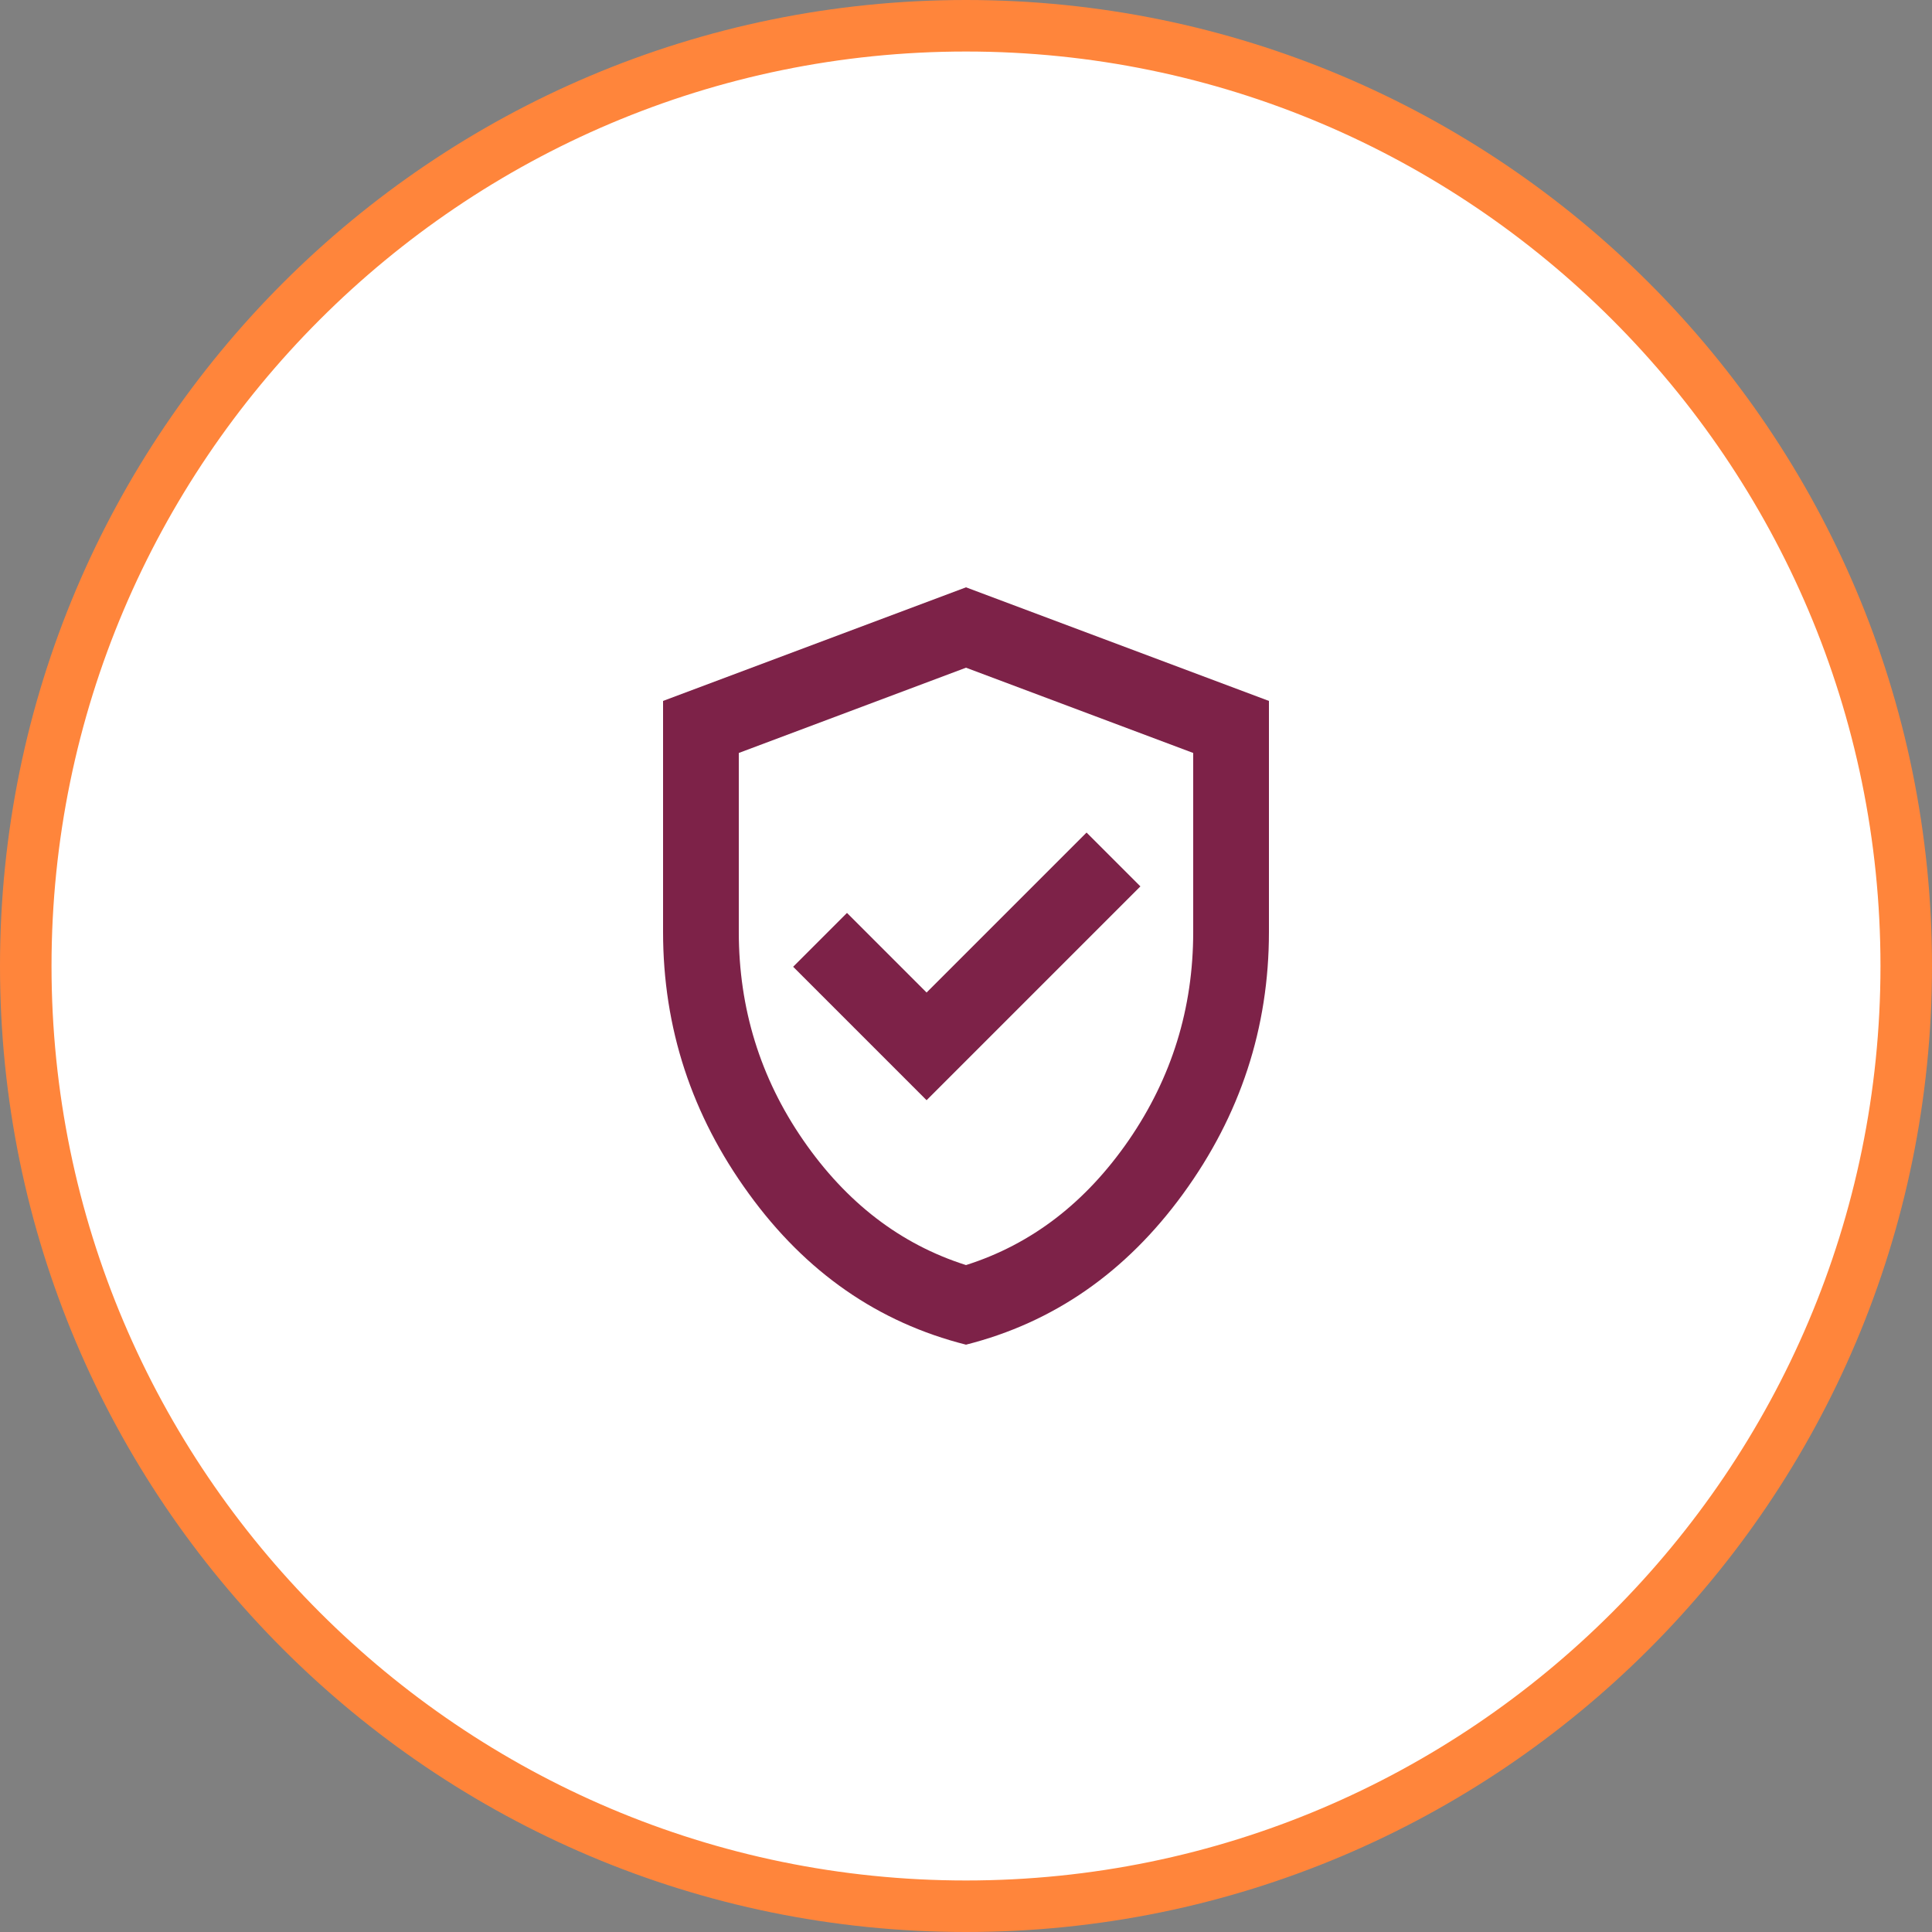
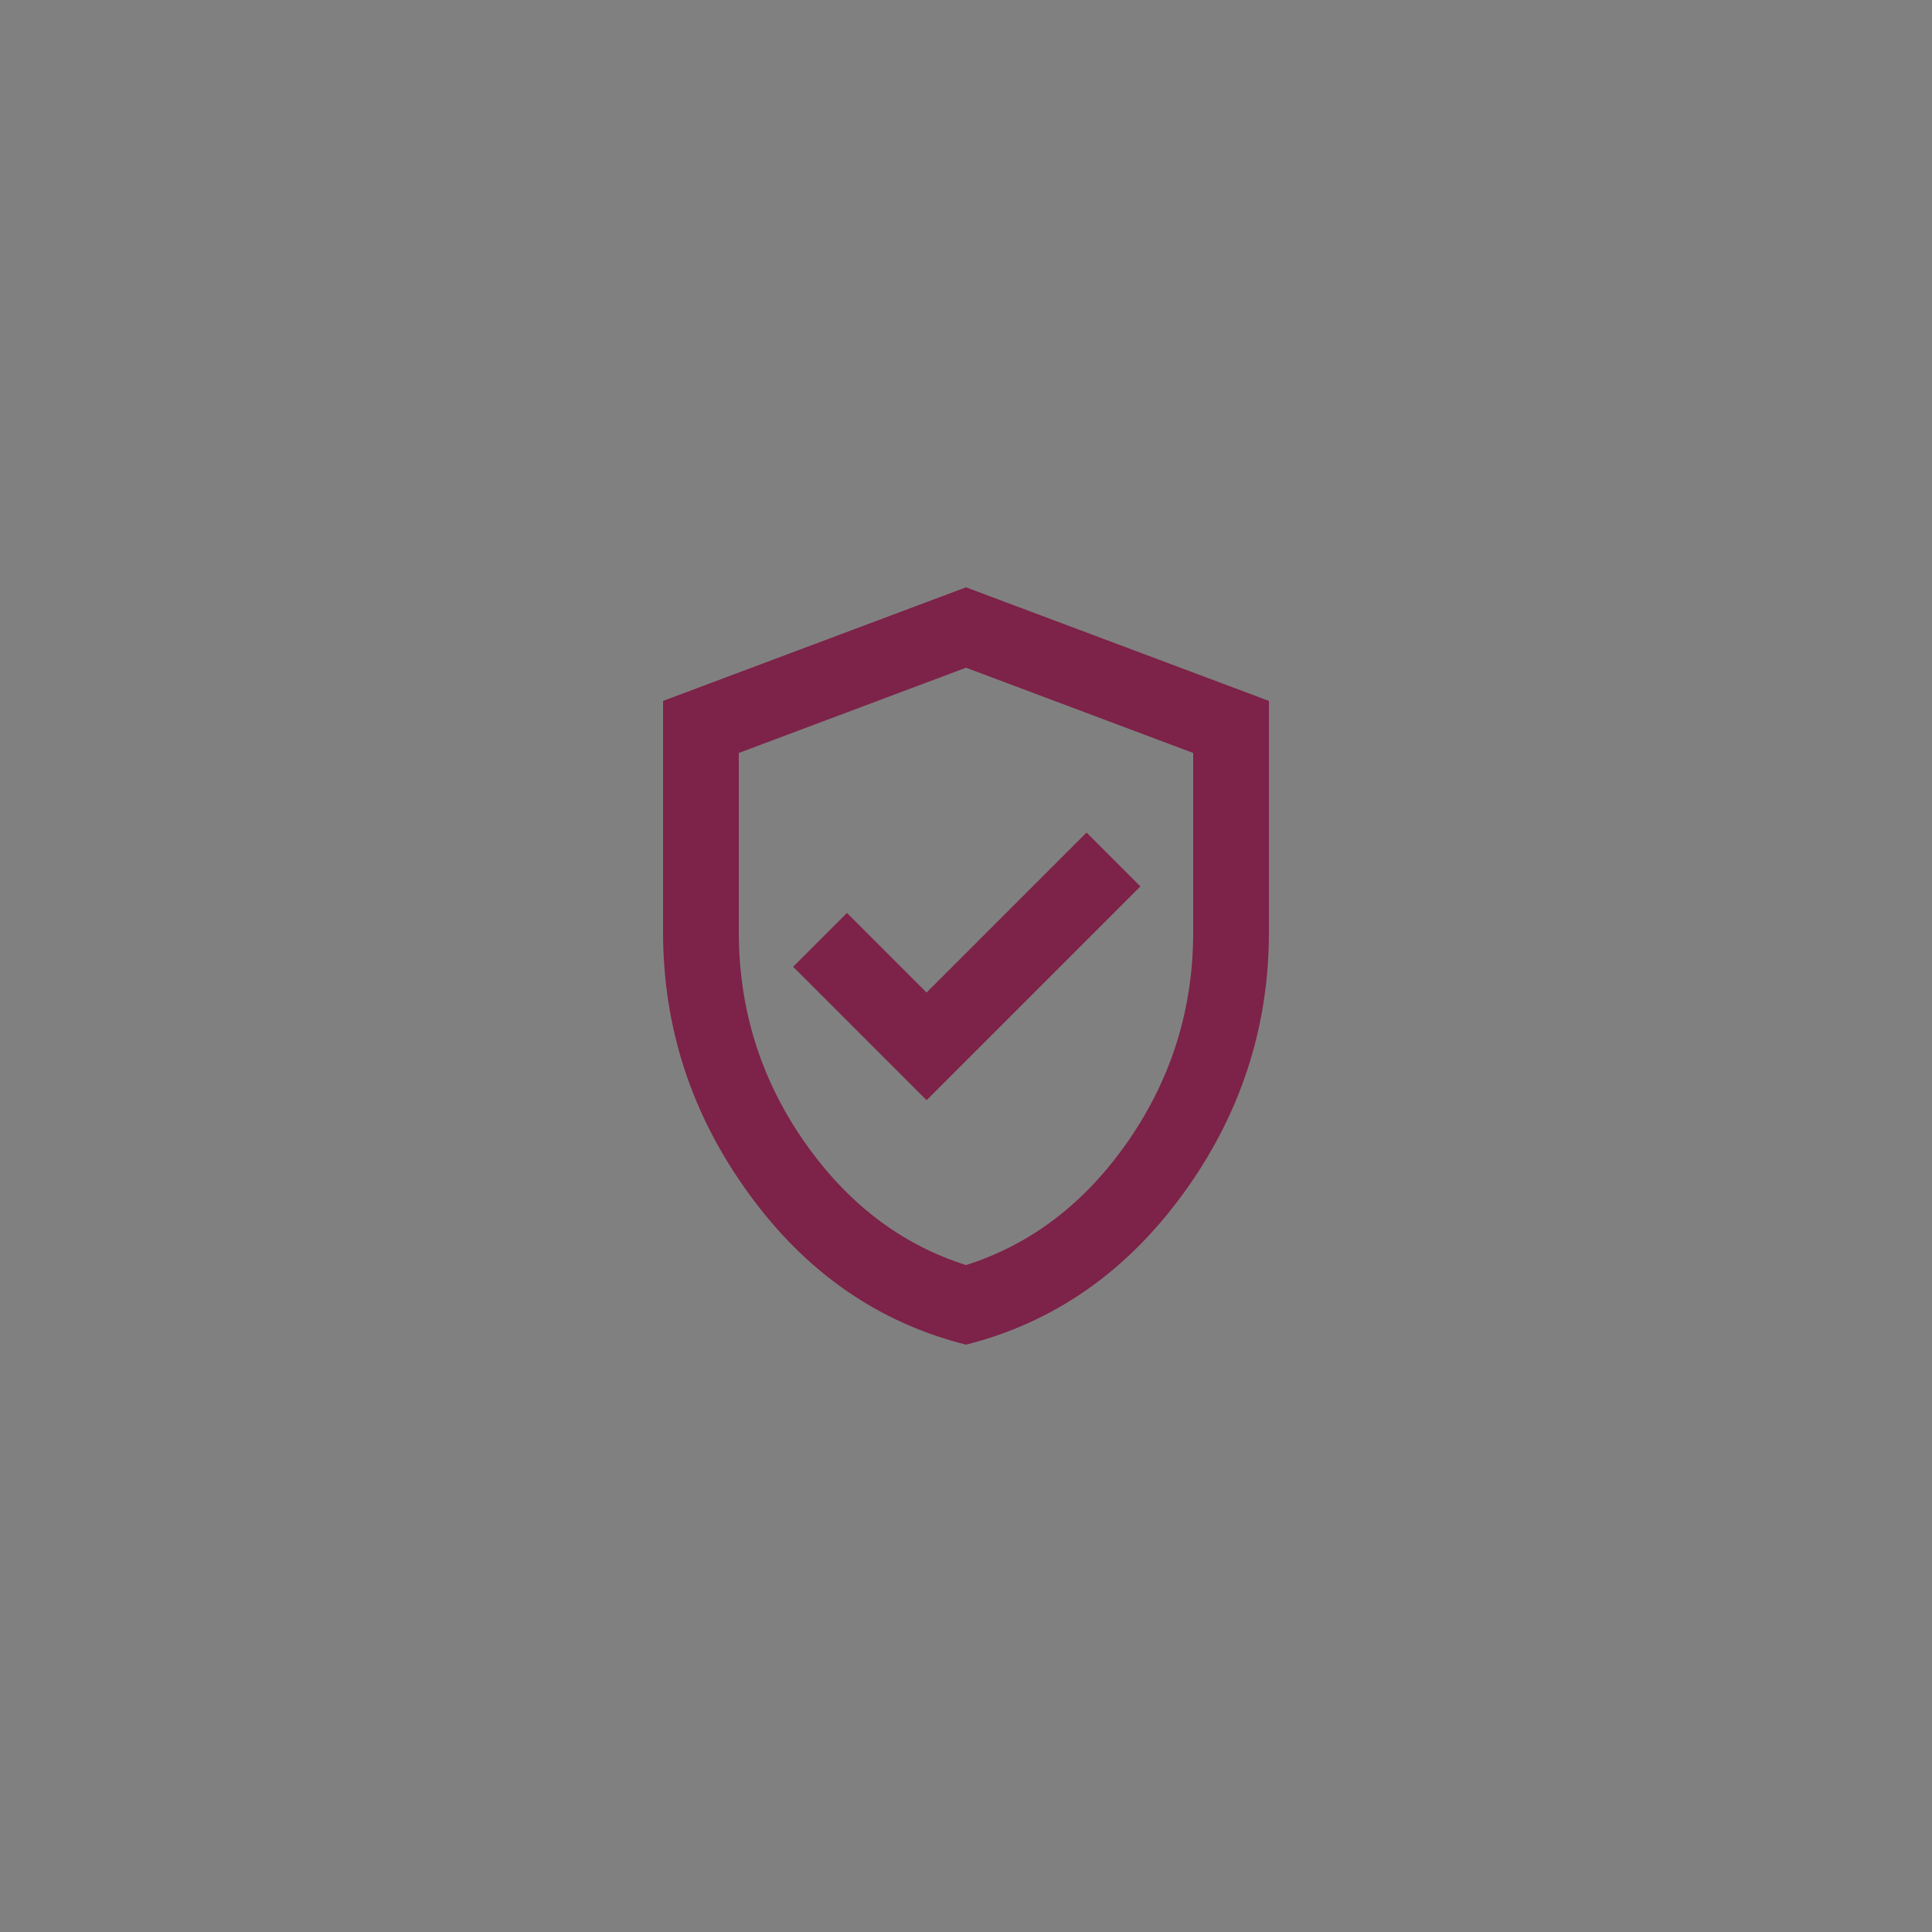
<svg xmlns="http://www.w3.org/2000/svg" id="Layer_2" width="75" height="75" viewBox="0 0 75 75">
  <rect x="0" y="0" width="75" height="75" fill="#808080" stroke="none" />
  <defs>
    <style>.cls-1{fill:#fff;}.cls-2{fill:#7d2248;}.cls-3{fill:#ff853b;}</style>
  </defs>
  <g id="Isolation_Mode">
-     <path class="cls-1" d="M37.5,74C17.37,74,1,57.63,1,37.5S17.37,1,37.5,1s36.5,16.37,36.5,36.5-16.37,36.5-36.5,36.5Z" />
-     <path class="cls-3" d="M37.5,2c19.57,0,35.5,15.93,35.5,35.5s-15.93,35.5-35.5,35.5S2,57.07,2,37.5,17.93,2,37.5,2M37.5,0C16.79,0,0,16.79,0,37.5s16.79,37.5,37.5,37.5,37.5-16.79,37.5-37.5S58.21,0,37.5,0h0Z" />
    <path class="cls-2" d="M35.96,42.72l8.31-8.31-2.09-2.09-6.21,6.21-3.09-3.09-2.09,2.09,5.18,5.18ZM37.5,52.2c-3.41-.86-6.22-2.81-8.43-5.86-2.22-3.05-3.33-6.44-3.33-10.16v-8.97l11.76-4.41,11.76,4.41v8.97c0,3.72-1.11,7.11-3.33,10.16-2.22,3.05-5.03,5-8.43,5.86ZM37.5,49.11c2.55-.81,4.65-2.43,6.32-4.85,1.67-2.43,2.5-5.12,2.5-8.08v-6.95l-8.82-3.31-8.82,3.31v6.95c0,2.96.83,5.66,2.5,8.08s3.77,4.04,6.32,4.85Z" />
  </g>
</svg>